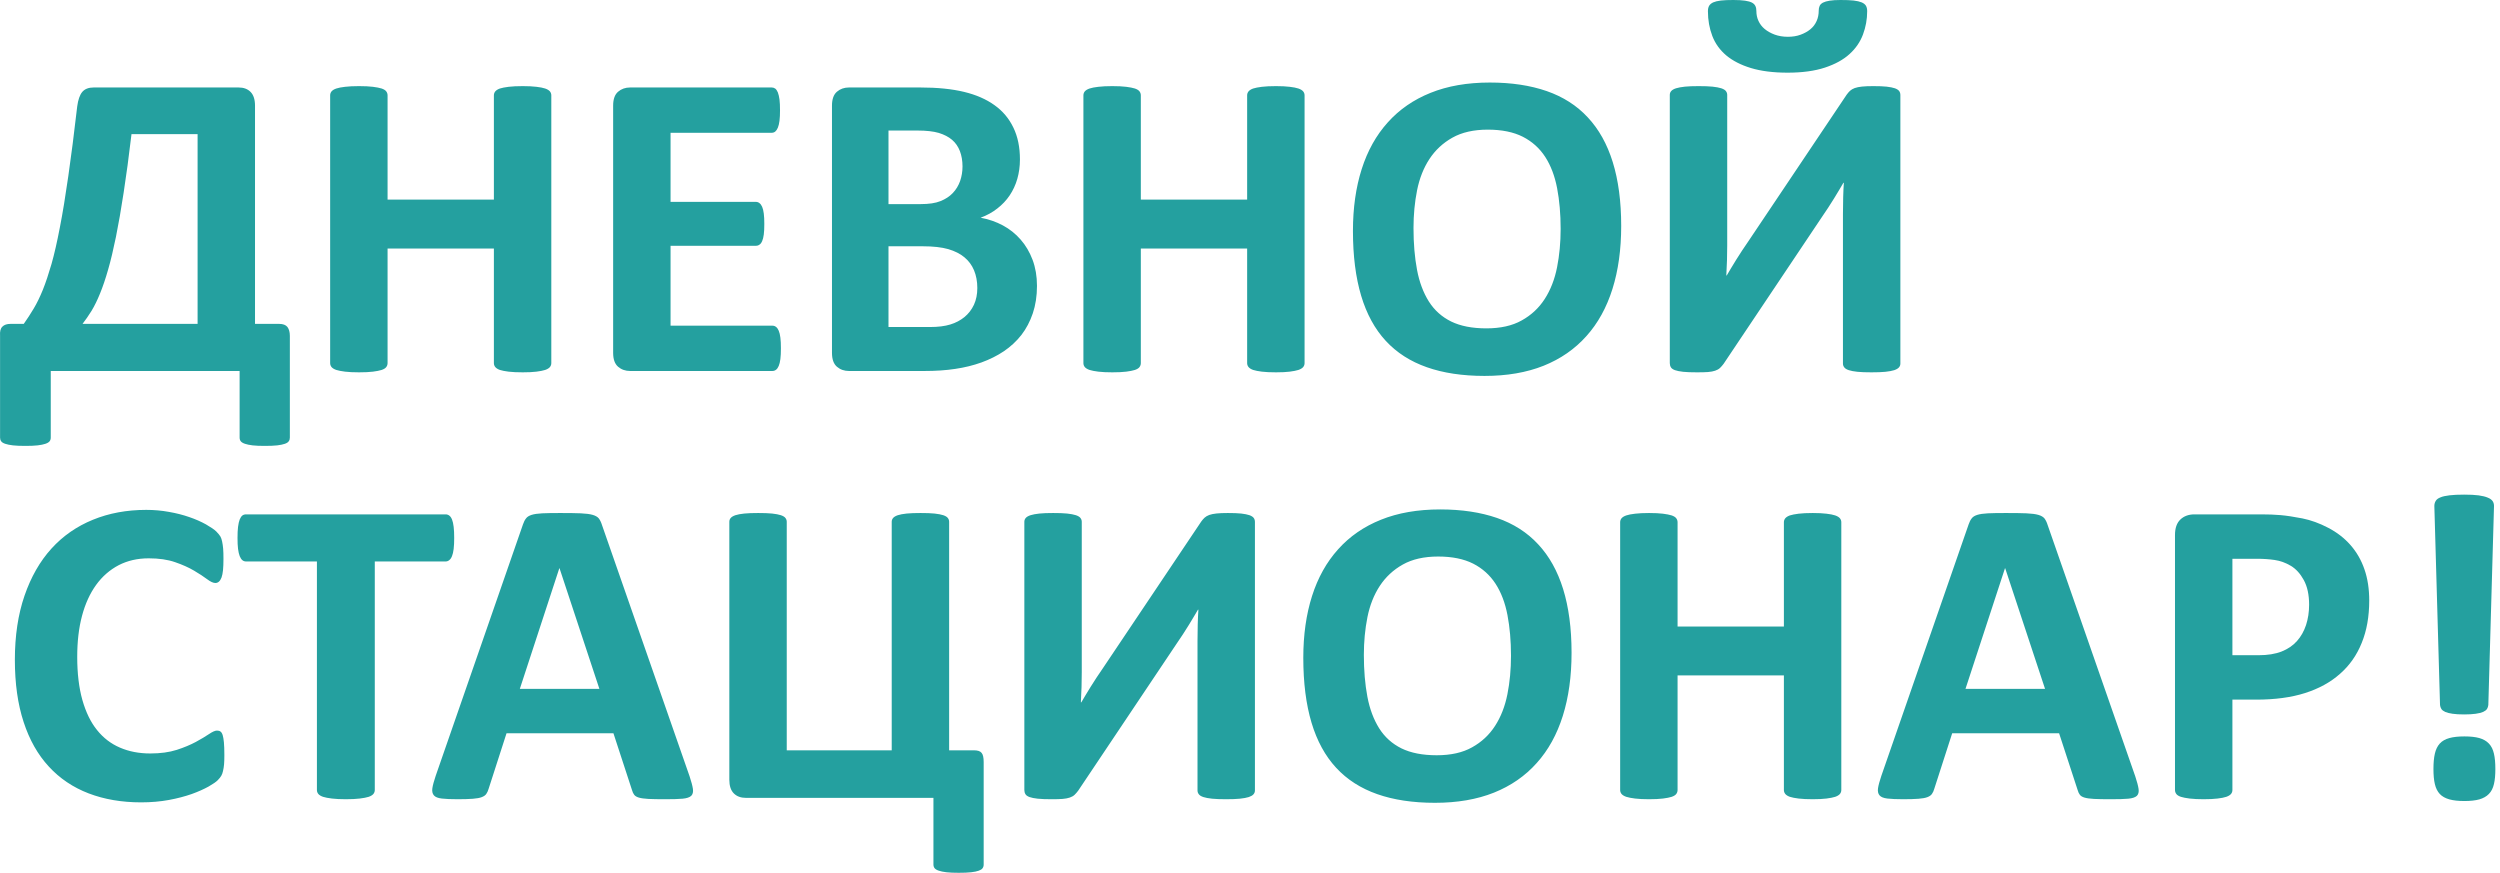
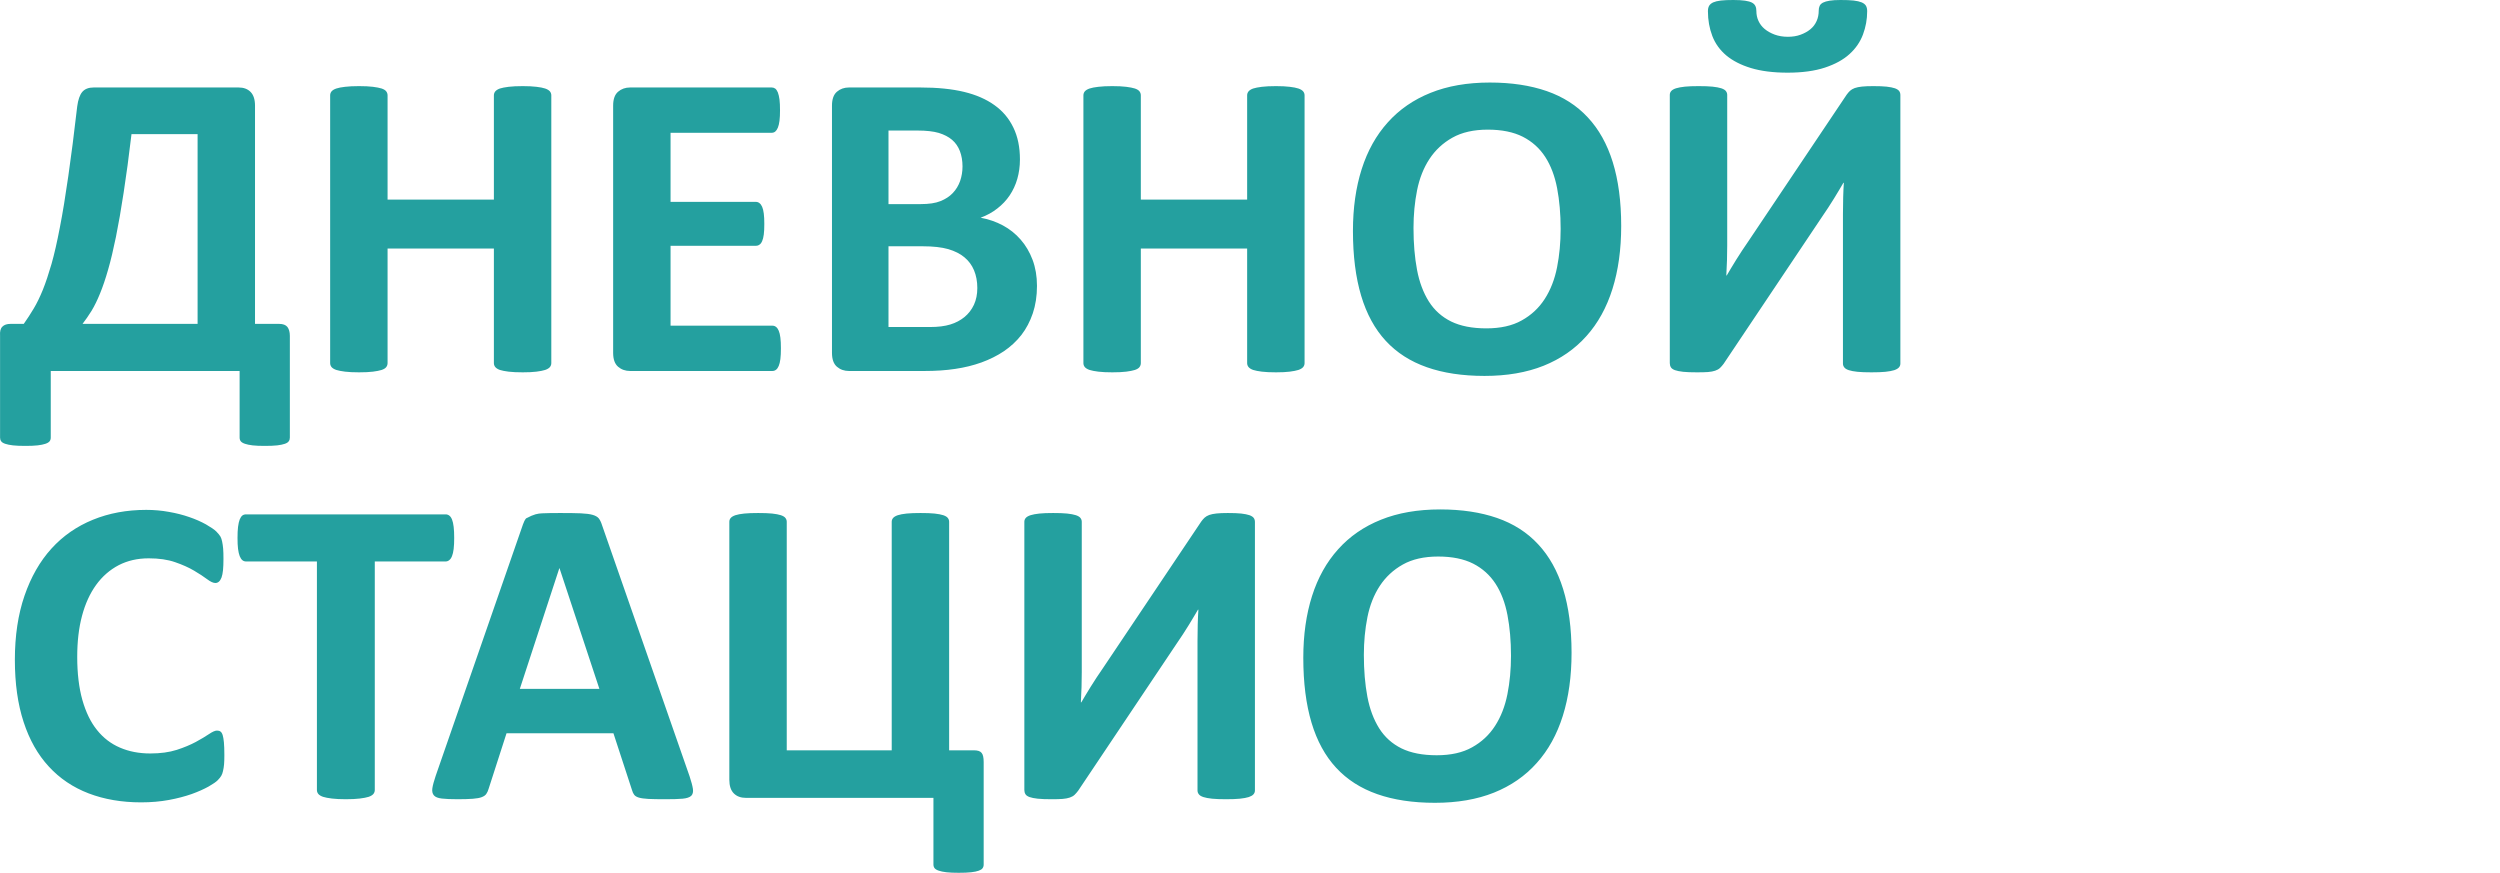
<svg xmlns="http://www.w3.org/2000/svg" width="395" height="138" viewBox="0 0 395 138" fill="none">
-   <path d="M45.797 69.141C45.797 69.365 45.738 69.566 45.62 69.72C45.513 69.885 45.301 70.015 45.005 70.121C44.699 70.228 44.297 70.31 43.8 70.37C43.293 70.428 42.631 70.452 41.828 70.452C41.048 70.452 40.41 70.428 39.914 70.37C39.418 70.31 39.016 70.228 38.709 70.121C38.39 70.015 38.178 69.885 38.048 69.731C37.918 69.566 37.859 69.365 37.859 69.141V58.616H8.019V69.141C8.019 69.365 7.96 69.566 7.83 69.731C7.7 69.885 7.488 70.015 7.169 70.121C6.862 70.228 6.448 70.31 5.94 70.37C5.432 70.428 4.782 70.452 4.003 70.452C3.211 70.452 2.562 70.428 2.054 70.37C1.546 70.31 1.132 70.228 0.825 70.121C0.518 70.015 0.294 69.885 0.187 69.72C0.069 69.566 0.01 69.365 0.01 69.141V53.04C-0.037 52.378 0.081 51.894 0.376 51.611C0.66 51.315 1.097 51.173 1.676 51.173H3.755C4.31 50.394 4.83 49.579 5.326 48.752C5.822 47.925 6.306 46.933 6.767 45.798C7.228 44.653 7.677 43.294 8.138 41.711C8.586 40.14 9.024 38.203 9.46 35.923C9.909 33.643 10.346 30.938 10.795 27.808C11.244 24.689 11.717 21.015 12.201 16.798C12.343 15.758 12.603 15.002 12.992 14.53C13.394 14.057 13.997 13.821 14.8 13.821H37.694C38.497 13.821 39.135 14.057 39.595 14.53C40.056 15.002 40.292 15.723 40.292 16.692V51.173H44.096C44.722 51.173 45.159 51.339 45.419 51.669C45.667 52.012 45.797 52.473 45.797 53.075V69.141ZM31.22 21.192H20.777C20.364 24.689 19.951 27.772 19.537 30.43C19.135 33.088 18.722 35.427 18.32 37.423C17.907 39.431 17.505 41.156 17.08 42.609C16.666 44.062 16.241 45.314 15.804 46.377C15.379 47.429 14.93 48.338 14.469 49.106C13.997 49.862 13.524 50.547 13.04 51.173H31.22V21.192ZM87.107 57.375C87.107 57.6 87.036 57.812 86.882 58.001C86.729 58.179 86.48 58.332 86.138 58.45C85.796 58.557 85.335 58.651 84.756 58.722C84.189 58.793 83.456 58.828 82.594 58.828C81.696 58.828 80.952 58.793 80.361 58.722C79.771 58.651 79.322 58.557 78.979 58.45C78.648 58.332 78.412 58.179 78.259 58.001C78.105 57.812 78.034 57.6 78.034 57.375V39.266H61.236V57.375C61.236 57.6 61.166 57.812 61.024 58.001C60.894 58.179 60.646 58.332 60.303 58.45C59.961 58.557 59.5 58.651 58.921 58.722C58.354 58.793 57.61 58.828 56.724 58.828C55.85 58.828 55.117 58.793 54.527 58.722C53.936 58.651 53.475 58.557 53.133 58.45C52.79 58.332 52.542 58.179 52.388 58.001C52.235 57.812 52.164 57.6 52.164 57.375V15.061C52.164 14.837 52.235 14.624 52.388 14.435C52.542 14.258 52.79 14.104 53.133 13.986C53.475 13.868 53.936 13.785 54.527 13.715C55.117 13.644 55.85 13.608 56.724 13.608C57.61 13.608 58.354 13.644 58.921 13.715C59.5 13.785 59.961 13.88 60.303 13.986C60.646 14.104 60.894 14.258 61.024 14.435C61.166 14.624 61.236 14.837 61.236 15.061V31.541H78.034V15.061C78.034 14.837 78.105 14.624 78.259 14.435C78.412 14.258 78.648 14.104 78.979 13.986C79.322 13.88 79.771 13.785 80.361 13.715C80.952 13.644 81.696 13.608 82.594 13.608C83.456 13.608 84.189 13.644 84.756 13.715C85.335 13.785 85.796 13.868 86.138 13.986C86.48 14.104 86.729 14.258 86.882 14.435C87.036 14.624 87.107 14.837 87.107 15.061V57.375ZM123.384 55.036C123.384 55.709 123.36 56.265 123.301 56.725C123.242 57.174 123.16 57.541 123.041 57.812C122.923 58.096 122.782 58.297 122.604 58.427C122.439 58.557 122.238 58.616 122.037 58.616H99.569C98.813 58.616 98.175 58.391 97.655 57.942C97.136 57.493 96.876 56.761 96.876 55.745V16.692C96.876 15.676 97.136 14.943 97.655 14.495C98.175 14.046 98.813 13.821 99.569 13.821H121.931C122.132 13.821 122.321 13.88 122.486 13.998C122.64 14.116 122.782 14.317 122.9 14.601C123.006 14.896 123.101 15.262 123.16 15.711C123.219 16.172 123.242 16.739 123.242 17.436C123.242 18.085 123.219 18.629 123.16 19.09C123.101 19.538 123.018 19.904 122.9 20.176C122.782 20.46 122.64 20.661 122.486 20.79C122.321 20.92 122.132 20.98 121.931 20.98H105.948V31.895H119.415C119.628 31.895 119.817 31.954 119.982 32.084C120.159 32.214 120.301 32.403 120.419 32.674C120.537 32.934 120.62 33.289 120.679 33.749C120.738 34.198 120.761 34.742 120.761 35.379C120.761 36.053 120.738 36.608 120.679 37.045C120.62 37.482 120.537 37.837 120.419 38.096C120.301 38.368 120.159 38.557 119.982 38.663C119.817 38.782 119.628 38.841 119.415 38.841H105.948V51.457H122.037C122.25 51.457 122.439 51.516 122.604 51.646C122.782 51.776 122.923 51.977 123.041 52.26C123.16 52.532 123.242 52.898 123.301 53.347C123.36 53.808 123.384 54.363 123.384 55.036ZM163.843 45.172C163.843 46.767 163.619 48.208 163.182 49.508C162.744 50.795 162.142 51.941 161.374 52.933C160.595 53.926 159.673 54.776 158.61 55.497C157.535 56.218 156.354 56.797 155.066 57.269C153.779 57.73 152.396 58.072 150.932 58.285C149.467 58.509 147.836 58.616 146.041 58.616H134.146C133.389 58.616 132.752 58.391 132.232 57.942C131.712 57.493 131.452 56.761 131.452 55.745V16.692C131.452 15.676 131.712 14.943 132.232 14.495C132.752 14.046 133.389 13.821 134.146 13.821H145.368C148.108 13.821 150.424 14.057 152.325 14.518C154.227 14.979 155.822 15.676 157.122 16.609C158.433 17.542 159.425 18.723 160.11 20.153C160.807 21.582 161.15 23.26 161.15 25.197C161.15 26.284 161.008 27.299 160.736 28.256C160.465 29.213 160.051 30.087 159.531 30.867C159 31.659 158.35 32.344 157.57 32.946C156.803 33.549 155.928 34.033 154.936 34.399C156.2 34.635 157.381 35.037 158.457 35.616C159.531 36.195 160.465 36.939 161.256 37.849C162.059 38.758 162.685 39.833 163.146 41.05C163.607 42.278 163.843 43.649 163.843 45.172ZM152.077 26.295C152.077 25.398 151.936 24.595 151.664 23.874C151.392 23.165 150.979 22.563 150.424 22.09C149.868 21.617 149.171 21.263 148.333 21.003C147.494 20.755 146.372 20.625 144.966 20.625H140.382V32.249H145.45C146.762 32.249 147.813 32.096 148.593 31.777C149.372 31.47 150.022 31.044 150.542 30.501C151.062 29.957 151.439 29.32 151.7 28.599C151.947 27.866 152.077 27.111 152.077 26.295ZM154.416 45.503C154.416 44.464 154.239 43.53 153.897 42.704C153.554 41.889 153.046 41.203 152.373 40.648C151.711 40.093 150.861 39.668 149.821 39.36C148.782 39.065 147.435 38.912 145.769 38.912H140.382V51.669H146.951C148.214 51.669 149.278 51.539 150.152 51.268C151.014 51.008 151.758 50.606 152.396 50.087C153.022 49.567 153.519 48.929 153.885 48.149C154.239 47.381 154.416 46.495 154.416 45.503ZM206.122 57.375C206.122 57.6 206.051 57.812 205.897 58.001C205.744 58.179 205.495 58.332 205.153 58.45C204.811 58.557 204.35 58.651 203.771 58.722C203.204 58.793 202.471 58.828 201.609 58.828C200.711 58.828 199.967 58.793 199.376 58.722C198.786 58.651 198.337 58.557 197.994 58.45C197.663 58.332 197.427 58.179 197.274 58.001C197.12 57.812 197.049 57.6 197.049 57.375V39.266H180.251V57.375C180.251 57.6 180.181 57.812 180.039 58.001C179.909 58.179 179.661 58.332 179.318 58.45C178.976 58.557 178.515 58.651 177.936 58.722C177.369 58.793 176.625 58.828 175.739 58.828C174.865 58.828 174.132 58.793 173.542 58.722C172.951 58.651 172.49 58.557 172.148 58.45C171.805 58.332 171.557 58.179 171.403 58.001C171.25 57.812 171.179 57.6 171.179 57.375V15.061C171.179 14.837 171.25 14.624 171.403 14.435C171.557 14.258 171.805 14.104 172.148 13.986C172.49 13.868 172.951 13.785 173.542 13.715C174.132 13.644 174.865 13.608 175.739 13.608C176.625 13.608 177.369 13.644 177.936 13.715C178.515 13.785 178.976 13.88 179.318 13.986C179.661 14.104 179.909 14.258 180.039 14.435C180.181 14.624 180.251 14.837 180.251 15.061V31.541H197.049V15.061C197.049 14.837 197.12 14.624 197.274 14.435C197.427 14.258 197.663 14.104 197.994 13.986C198.337 13.88 198.786 13.785 199.376 13.715C199.967 13.644 200.711 13.608 201.609 13.608C202.471 13.608 203.204 13.644 203.771 13.715C204.35 13.785 204.811 13.868 205.153 13.986C205.495 14.104 205.744 14.258 205.897 14.435C206.051 14.624 206.122 14.837 206.122 15.061V57.375ZM256.149 35.698C256.149 39.408 255.689 42.727 254.767 45.657C253.846 48.587 252.475 51.079 250.645 53.111C248.825 55.154 246.569 56.714 243.888 57.789C241.194 58.864 238.087 59.395 234.555 59.395C231.07 59.395 228.035 58.935 225.448 58.025C222.849 57.115 220.687 55.733 218.951 53.855C217.226 51.989 215.926 49.614 215.064 46.732C214.202 43.849 213.765 40.436 213.765 36.49C213.765 32.875 214.225 29.615 215.147 26.721C216.068 23.826 217.438 21.369 219.27 19.338C221.089 17.306 223.345 15.747 226.026 14.671C228.72 13.585 231.838 13.041 235.394 13.041C238.784 13.041 241.773 13.49 244.372 14.388C246.959 15.286 249.132 16.668 250.869 18.546C252.617 20.413 253.929 22.763 254.814 25.61C255.7 28.469 256.149 31.824 256.149 35.698ZM246.581 36.159C246.581 33.808 246.392 31.67 246.026 29.745C245.659 27.819 245.033 26.166 244.148 24.795C243.261 23.425 242.08 22.362 240.603 21.606C239.127 20.861 237.284 20.483 235.075 20.483C232.842 20.483 230.976 20.909 229.487 21.747C227.987 22.586 226.77 23.72 225.849 25.126C224.928 26.532 224.278 28.174 223.9 30.052C223.522 31.942 223.333 33.927 223.333 36.029C223.333 38.474 223.522 40.672 223.888 42.621C224.254 44.57 224.881 46.236 225.754 47.63C226.629 49.012 227.798 50.063 229.275 50.795C230.751 51.516 232.606 51.882 234.839 51.882C237.071 51.882 238.938 51.469 240.426 50.63C241.927 49.803 243.143 48.669 244.065 47.24C244.986 45.81 245.636 44.145 246.014 42.243C246.392 40.341 246.581 38.309 246.581 36.159ZM300.259 57.446C300.259 57.671 300.188 57.871 300.034 58.049C299.881 58.226 299.632 58.368 299.29 58.486C298.948 58.592 298.475 58.687 297.884 58.746C297.294 58.804 296.561 58.828 295.687 58.828C294.813 58.828 294.081 58.804 293.49 58.746C292.899 58.687 292.439 58.592 292.108 58.486C291.765 58.368 291.529 58.226 291.399 58.049C291.257 57.871 291.186 57.671 291.186 57.446V33.832C291.186 32.934 291.198 32.048 291.222 31.186C291.245 30.312 291.281 29.544 291.328 28.882H291.257C291.068 29.201 290.856 29.579 290.596 30.005C290.336 30.43 290.064 30.879 289.781 31.351C289.485 31.824 289.178 32.308 288.859 32.804C288.529 33.301 288.21 33.785 287.891 34.245L272.333 57.482C272.144 57.73 271.955 57.954 271.766 58.131C271.565 58.32 271.317 58.462 270.998 58.568C270.691 58.675 270.313 58.746 269.864 58.781C269.415 58.816 268.824 58.828 268.116 58.828C267.218 58.828 266.486 58.804 265.942 58.746C265.387 58.687 264.95 58.592 264.643 58.486C264.324 58.368 264.111 58.214 264.005 58.037C263.887 57.848 263.828 57.623 263.828 57.375V14.99C263.828 14.766 263.899 14.565 264.052 14.388C264.206 14.211 264.454 14.069 264.808 13.951C265.162 13.845 265.635 13.75 266.214 13.691C266.781 13.632 267.513 13.608 268.388 13.608C269.273 13.608 270.018 13.632 270.585 13.691C271.164 13.75 271.624 13.845 271.967 13.951C272.31 14.069 272.557 14.211 272.688 14.388C272.829 14.565 272.9 14.766 272.9 14.99V38.746C272.9 39.479 272.888 40.27 272.865 41.097C272.841 41.936 272.805 42.739 272.758 43.519H272.829C273.231 42.833 273.727 41.995 274.329 41.026C274.932 40.057 275.558 39.112 276.196 38.191L291.777 14.955C291.942 14.731 292.108 14.53 292.297 14.353C292.486 14.175 292.734 14.034 293.041 13.915C293.348 13.809 293.738 13.726 294.199 13.679C294.659 13.632 295.25 13.608 295.971 13.608C296.845 13.608 297.554 13.632 298.097 13.691C298.64 13.75 299.066 13.845 299.396 13.951C299.715 14.069 299.94 14.211 300.07 14.388C300.2 14.565 300.259 14.778 300.259 15.026V57.446ZM295.014 1.772C295.014 3.047 294.789 4.276 294.352 5.446C293.915 6.615 293.207 7.655 292.226 8.541C291.245 9.438 289.946 10.147 288.34 10.679C286.733 11.21 284.772 11.482 282.433 11.482C280.165 11.482 278.24 11.234 276.645 10.75C275.05 10.265 273.751 9.592 272.746 8.753C271.742 7.903 271.01 6.887 270.549 5.694C270.089 4.489 269.852 3.19 269.852 1.772C269.852 1.429 269.911 1.146 270.041 0.921C270.171 0.697 270.384 0.52 270.679 0.378C270.986 0.248 271.388 0.142 271.908 0.082C272.427 0.023 273.089 0 273.869 0C274.613 0 275.215 0.035 275.711 0.106C276.196 0.177 276.562 0.283 276.81 0.413C277.07 0.555 277.247 0.732 277.354 0.957C277.46 1.181 277.507 1.441 277.507 1.736C277.507 2.292 277.613 2.823 277.838 3.307C278.062 3.792 278.381 4.217 278.807 4.571C279.243 4.938 279.775 5.233 280.401 5.469C281.027 5.694 281.724 5.812 282.48 5.812C283.224 5.812 283.898 5.706 284.5 5.481C285.103 5.257 285.623 4.973 286.059 4.607C286.485 4.252 286.804 3.827 287.028 3.319C287.253 2.823 287.359 2.268 287.359 1.666C287.359 1.394 287.406 1.146 287.501 0.945C287.583 0.732 287.772 0.555 288.032 0.413C288.292 0.283 288.647 0.177 289.096 0.106C289.545 0.035 290.123 0 290.808 0C291.635 0 292.321 0.023 292.864 0.082C293.396 0.142 293.832 0.248 294.151 0.378C294.47 0.52 294.695 0.697 294.825 0.921C294.955 1.146 295.014 1.429 295.014 1.772ZM35.449 119.295C35.449 119.874 35.437 120.37 35.402 120.772C35.366 121.174 35.307 121.528 35.236 121.812C35.177 122.107 35.083 122.355 34.965 122.568C34.846 122.769 34.669 123.005 34.409 123.265C34.161 123.524 33.665 123.867 32.944 124.28C32.212 124.682 31.326 125.084 30.275 125.462C29.224 125.828 28.03 126.147 26.684 126.395C25.337 126.643 23.872 126.773 22.301 126.773C19.241 126.773 16.477 126.3 14.008 125.356C11.54 124.41 9.437 122.993 7.712 121.115C5.976 119.237 4.652 116.897 3.731 114.074C2.81 111.262 2.349 107.991 2.349 104.258C2.349 100.454 2.857 97.075 3.873 94.122C4.889 91.169 6.306 88.688 8.125 86.68C9.945 84.672 12.13 83.16 14.682 82.12C17.222 81.081 20.033 80.561 23.105 80.561C24.345 80.561 25.538 80.667 26.695 80.88C27.853 81.081 28.916 81.352 29.897 81.695C30.877 82.026 31.751 82.416 32.543 82.853C33.322 83.302 33.878 83.68 34.185 83.987C34.492 84.306 34.705 84.565 34.823 84.766C34.941 84.979 35.035 85.239 35.095 85.558C35.165 85.889 35.224 86.267 35.26 86.704C35.295 87.141 35.307 87.672 35.307 88.322C35.307 89.007 35.284 89.598 35.236 90.082C35.189 90.567 35.106 90.956 35 91.252C34.882 91.547 34.74 91.772 34.587 91.901C34.421 92.043 34.232 92.114 34.032 92.114C33.689 92.114 33.252 91.913 32.72 91.511C32.189 91.11 31.503 90.661 30.665 90.165C29.826 89.668 28.822 89.22 27.652 88.818C26.495 88.416 25.113 88.216 23.494 88.216C21.722 88.216 20.14 88.582 18.746 89.302C17.352 90.035 16.17 91.062 15.19 92.409C14.209 93.768 13.465 95.398 12.957 97.311C12.449 99.213 12.201 101.375 12.201 103.773C12.201 106.396 12.473 108.676 13.016 110.601C13.56 112.515 14.327 114.11 15.332 115.35C16.324 116.59 17.541 117.524 18.958 118.126C20.376 118.74 21.97 119.048 23.742 119.048C25.349 119.048 26.743 118.858 27.924 118.48C29.093 118.102 30.098 117.677 30.936 117.228C31.787 116.767 32.472 116.354 33.016 115.988C33.559 115.622 33.972 115.432 34.279 115.432C34.504 115.432 34.693 115.48 34.823 115.575C34.965 115.669 35.083 115.846 35.177 116.13C35.26 116.401 35.331 116.791 35.378 117.287C35.425 117.795 35.449 118.457 35.449 119.295ZM71.762 85.003C71.762 85.676 71.738 86.243 71.679 86.727C71.62 87.2 71.537 87.578 71.419 87.861C71.301 88.157 71.159 88.369 70.982 88.499C70.817 88.641 70.616 88.712 70.415 88.712H59.216V124.824C59.216 125.048 59.146 125.261 58.992 125.45C58.838 125.627 58.59 125.781 58.248 125.899C57.905 126.005 57.433 126.1 56.842 126.17C56.251 126.242 55.519 126.277 54.645 126.277C53.771 126.277 53.038 126.242 52.448 126.17C51.857 126.1 51.384 126.005 51.042 125.899C50.7 125.781 50.451 125.627 50.298 125.45C50.144 125.261 50.073 125.048 50.073 124.824V88.712H38.875C38.65 88.712 38.449 88.641 38.284 88.499C38.13 88.369 37.989 88.157 37.871 87.861C37.764 87.578 37.67 87.2 37.611 86.727C37.552 86.243 37.528 85.676 37.528 85.003C37.528 84.317 37.552 83.727 37.611 83.243C37.67 82.758 37.764 82.368 37.871 82.085C37.989 81.789 38.13 81.589 38.284 81.459C38.449 81.329 38.65 81.27 38.875 81.27H70.415C70.616 81.27 70.805 81.329 70.982 81.459C71.159 81.589 71.301 81.789 71.419 82.085C71.537 82.368 71.62 82.758 71.679 83.243C71.738 83.727 71.762 84.317 71.762 85.003ZM108.961 122.674C109.232 123.501 109.41 124.162 109.481 124.647C109.551 125.131 109.457 125.497 109.209 125.745C108.949 125.981 108.5 126.135 107.85 126.194C107.213 126.253 106.315 126.277 105.192 126.277C104.011 126.277 103.09 126.265 102.44 126.23C101.778 126.194 101.283 126.123 100.928 126.017C100.586 125.911 100.349 125.769 100.207 125.58C100.066 125.403 99.948 125.155 99.865 124.859L96.924 115.858H80.031L77.208 124.611C77.113 124.942 76.995 125.214 76.841 125.426C76.7 125.651 76.452 125.816 76.121 125.946C75.79 126.076 75.318 126.159 74.703 126.206C74.089 126.253 73.286 126.277 72.293 126.277C71.23 126.277 70.403 126.242 69.801 126.17C69.198 126.1 68.785 125.934 68.561 125.675C68.324 125.403 68.242 125.025 68.313 124.54C68.383 124.056 68.561 123.418 68.832 122.603L82.63 82.853C82.76 82.463 82.925 82.144 83.114 81.908C83.291 81.659 83.587 81.483 83.988 81.352C84.402 81.222 84.957 81.14 85.678 81.104C86.386 81.069 87.331 81.057 88.513 81.057C89.871 81.057 90.958 81.069 91.761 81.104C92.576 81.14 93.202 81.222 93.651 81.352C94.1 81.483 94.419 81.671 94.62 81.919C94.809 82.179 94.986 82.522 95.116 82.959L108.961 122.674ZM88.406 89.787H88.371L82.133 108.841H94.703L88.406 89.787ZM155.421 136.589C155.421 136.826 155.362 137.015 155.244 137.18C155.137 137.334 154.937 137.464 154.641 137.57C154.358 137.676 153.956 137.759 153.436 137.818C152.917 137.877 152.267 137.901 151.487 137.901C150.707 137.901 150.058 137.877 149.55 137.818C149.042 137.759 148.64 137.676 148.333 137.57C148.014 137.464 147.802 137.334 147.672 137.18C147.542 137.015 147.483 136.814 147.483 136.589V126.064H117.867C117.053 126.064 116.415 125.828 115.942 125.356C115.47 124.883 115.234 124.162 115.234 123.194V82.439C115.234 82.215 115.304 82.014 115.458 81.837C115.611 81.659 115.859 81.518 116.202 81.4C116.545 81.293 117.005 81.199 117.596 81.14C118.186 81.081 118.919 81.057 119.793 81.057C120.679 81.057 121.423 81.081 121.99 81.14C122.569 81.199 123.03 81.293 123.372 81.4C123.715 81.518 123.963 81.659 124.093 81.837C124.235 82.014 124.306 82.215 124.306 82.439V118.551H140.891V82.439C140.891 82.215 140.962 82.014 141.115 81.837C141.269 81.659 141.517 81.518 141.86 81.4C142.202 81.293 142.663 81.199 143.253 81.14C143.844 81.081 144.577 81.057 145.451 81.057C146.337 81.057 147.081 81.081 147.648 81.14C148.227 81.199 148.688 81.293 149.03 81.4C149.373 81.518 149.621 81.659 149.751 81.837C149.893 82.014 149.963 82.215 149.963 82.439V118.551H153.897C154.476 118.551 154.877 118.681 155.09 118.953C155.315 119.213 155.421 119.697 155.421 120.418V136.589ZM198.278 124.895C198.278 125.119 198.207 125.32 198.054 125.497C197.9 125.675 197.652 125.816 197.309 125.934C196.967 126.04 196.494 126.135 195.904 126.194C195.313 126.253 194.581 126.277 193.706 126.277C192.832 126.277 192.1 126.253 191.509 126.194C190.919 126.135 190.458 126.04 190.127 125.934C189.785 125.816 189.548 125.675 189.418 125.497C189.277 125.32 189.206 125.119 189.206 124.895V101.281C189.206 100.383 189.217 99.497 189.241 98.635C189.265 97.76 189.3 96.993 189.347 96.331H189.277C189.088 96.65 188.875 97.028 188.615 97.453C188.355 97.879 188.084 98.327 187.8 98.8C187.504 99.273 187.198 99.757 186.879 100.253C186.548 100.749 186.229 101.234 185.91 101.694L170.352 124.93C170.163 125.178 169.974 125.403 169.785 125.58C169.585 125.769 169.336 125.911 169.017 126.017C168.71 126.123 168.332 126.194 167.883 126.23C167.434 126.265 166.844 126.277 166.135 126.277C165.237 126.277 164.505 126.253 163.961 126.194C163.406 126.135 162.969 126.04 162.662 125.934C162.343 125.816 162.131 125.662 162.024 125.486C161.906 125.296 161.847 125.072 161.847 124.824V82.439C161.847 82.215 161.918 82.014 162.071 81.837C162.225 81.659 162.473 81.518 162.828 81.4C163.182 81.293 163.655 81.199 164.233 81.14C164.8 81.081 165.533 81.057 166.407 81.057C167.293 81.057 168.037 81.081 168.604 81.14C169.183 81.199 169.644 81.293 169.986 81.4C170.329 81.518 170.577 81.659 170.707 81.837C170.849 82.014 170.919 82.215 170.919 82.439V106.195C170.919 106.927 170.907 107.719 170.884 108.546C170.86 109.384 170.825 110.188 170.777 110.967H170.849C171.25 110.282 171.746 109.443 172.349 108.475C172.951 107.506 173.577 106.561 174.215 105.64L189.796 82.404C189.962 82.179 190.127 81.978 190.316 81.802C190.505 81.624 190.753 81.483 191.06 81.364C191.368 81.258 191.757 81.175 192.218 81.128C192.679 81.081 193.269 81.057 193.99 81.057C194.864 81.057 195.573 81.081 196.116 81.14C196.66 81.199 197.085 81.293 197.416 81.4C197.735 81.518 197.959 81.659 198.089 81.837C198.219 82.014 198.278 82.227 198.278 82.475V124.895ZM248.306 103.147C248.306 106.856 247.845 110.176 246.924 113.105C246.002 116.035 244.632 118.527 242.801 120.559C240.982 122.603 238.725 124.162 236.044 125.237C233.351 126.312 230.244 126.844 226.711 126.844C223.227 126.844 220.191 126.383 217.604 125.474C215.005 124.564 212.843 123.182 211.107 121.304C209.382 119.437 208.083 117.063 207.22 114.18C206.358 111.298 205.921 107.884 205.921 103.939C205.921 100.324 206.382 97.064 207.303 94.169C208.224 91.275 209.595 88.818 211.426 86.786C213.245 84.754 215.501 83.195 218.183 82.12C220.876 81.033 223.995 80.49 227.55 80.49C230.941 80.49 233.929 80.939 236.528 81.837C239.115 82.735 241.289 84.116 243.025 85.995C244.773 87.861 246.085 90.212 246.971 93.059C247.857 95.918 248.306 99.273 248.306 103.147ZM238.737 103.608C238.737 101.257 238.548 99.119 238.182 97.194C237.816 95.268 237.19 93.614 236.304 92.244C235.418 90.874 234.236 89.81 232.76 89.054C231.283 88.31 229.44 87.932 227.231 87.932C224.999 87.932 223.132 88.357 221.644 89.196C220.144 90.035 218.927 91.169 218.006 92.575C217.084 93.98 216.435 95.622 216.056 97.501C215.678 99.391 215.489 101.375 215.489 103.478C215.489 105.923 215.678 108.121 216.044 110.07C216.411 112.019 217.037 113.684 217.911 115.078C218.785 116.46 219.955 117.512 221.431 118.244C222.908 118.965 224.762 119.331 226.995 119.331C229.228 119.331 231.094 118.918 232.583 118.079C234.083 117.252 235.3 116.118 236.221 114.688C237.143 113.259 237.792 111.594 238.17 109.692C238.548 107.79 238.737 105.758 238.737 103.608Z" fill="#24A09F" />
-   <path d="M290.927 124.824C290.927 125.049 290.856 125.261 290.702 125.45C290.549 125.628 290.301 125.781 289.958 125.899C289.616 126.005 289.155 126.1 288.576 126.171C288.009 126.242 287.277 126.277 286.414 126.277C285.516 126.277 284.772 126.242 284.182 126.171C283.591 126.1 283.142 126.005 282.799 125.899C282.469 125.781 282.232 125.628 282.079 125.45C281.926 125.261 281.855 125.049 281.855 124.824V106.715H265.056V124.824C265.056 125.049 264.986 125.261 264.844 125.45C264.714 125.628 264.466 125.781 264.123 125.899C263.781 126.005 263.32 126.1 262.741 126.171C262.174 126.242 261.43 126.277 260.544 126.277C259.67 126.277 258.937 126.242 258.347 126.171C257.756 126.1 257.295 126.005 256.953 125.899C256.61 125.781 256.362 125.628 256.208 125.45C256.055 125.261 255.984 125.049 255.984 124.824V82.51C255.984 82.286 256.055 82.073 256.208 81.884C256.362 81.707 256.61 81.553 256.953 81.435C257.295 81.317 257.756 81.234 258.347 81.164C258.937 81.093 259.67 81.057 260.544 81.057C261.43 81.057 262.174 81.093 262.741 81.164C263.32 81.234 263.781 81.329 264.123 81.435C264.466 81.553 264.714 81.707 264.844 81.884C264.986 82.073 265.056 82.286 265.056 82.51V98.989H281.855V82.51C281.855 82.286 281.926 82.073 282.079 81.884C282.232 81.707 282.469 81.553 282.799 81.435C283.142 81.329 283.591 81.234 284.182 81.164C284.772 81.093 285.516 81.057 286.414 81.057C287.277 81.057 288.009 81.093 288.576 81.164C289.155 81.234 289.616 81.317 289.958 81.435C290.301 81.553 290.549 81.707 290.702 81.884C290.856 82.073 290.927 82.286 290.927 82.51V124.824ZM337.375 122.674C337.647 123.501 337.824 124.163 337.895 124.647C337.966 125.131 337.871 125.498 337.623 125.745C337.363 125.982 336.914 126.135 336.265 126.194C335.627 126.253 334.729 126.277 333.607 126.277C332.426 126.277 331.504 126.265 330.855 126.23C330.193 126.194 329.697 126.123 329.342 126.017C329 125.911 328.763 125.769 328.622 125.58C328.48 125.403 328.362 125.155 328.279 124.86L325.338 115.858H308.445L305.622 124.612C305.528 124.942 305.409 125.214 305.256 125.426C305.114 125.651 304.866 125.817 304.535 125.946C304.204 126.076 303.732 126.159 303.118 126.206C302.504 126.253 301.7 126.277 300.708 126.277C299.645 126.277 298.818 126.242 298.215 126.171C297.613 126.1 297.199 125.934 296.975 125.675C296.739 125.403 296.656 125.025 296.727 124.541C296.798 124.056 296.975 123.418 297.247 122.603L311.044 82.853C311.174 82.463 311.339 82.144 311.528 81.908C311.706 81.659 312.001 81.483 312.403 81.353C312.816 81.223 313.371 81.14 314.092 81.104C314.801 81.069 315.746 81.057 316.927 81.057C318.285 81.057 319.372 81.069 320.175 81.104C320.991 81.14 321.617 81.223 322.066 81.353C322.515 81.483 322.833 81.672 323.034 81.92C323.223 82.18 323.401 82.522 323.53 82.959L337.375 122.674ZM316.821 89.787H316.785L310.548 108.841H323.117L316.821 89.787ZM374.338 94.878C374.338 97.406 373.948 99.627 373.157 101.564C372.377 103.514 371.231 105.144 369.719 106.467C368.219 107.802 366.376 108.806 364.19 109.503C362.005 110.2 359.43 110.542 356.465 110.542H352.72V124.824C352.72 125.06 352.649 125.261 352.496 125.45C352.342 125.628 352.094 125.781 351.752 125.899C351.409 126.017 350.948 126.1 350.369 126.171C349.802 126.242 349.058 126.277 348.172 126.277C347.298 126.277 346.566 126.242 345.975 126.171C345.384 126.1 344.923 126.005 344.581 125.899C344.238 125.781 343.99 125.628 343.86 125.45C343.719 125.261 343.648 125.049 343.648 124.824V84.53C343.648 83.444 343.931 82.628 344.498 82.085C345.065 81.542 345.809 81.27 346.731 81.27H357.292C358.355 81.27 359.371 81.305 360.328 81.388C361.284 81.471 362.43 81.648 363.777 81.908C365.112 82.18 366.47 82.664 367.841 83.385C369.211 84.093 370.392 85.003 371.361 86.101C372.33 87.2 373.074 88.476 373.582 89.952C374.09 91.417 374.338 93.059 374.338 94.878ZM364.84 95.54C364.84 93.969 364.557 92.669 364.001 91.653C363.446 90.637 362.761 89.882 361.946 89.397C361.131 88.913 360.28 88.606 359.394 88.476C358.496 88.346 357.575 88.287 356.618 88.287H352.72V103.525H356.831C358.296 103.525 359.512 103.325 360.505 102.935C361.485 102.545 362.3 101.99 362.926 101.281C363.552 100.584 364.025 99.734 364.356 98.753C364.675 97.772 364.84 96.698 364.84 95.54ZM393.156 111.393C393.132 111.617 393.061 111.83 392.943 112.019C392.825 112.196 392.624 112.35 392.34 112.48C392.045 112.61 391.655 112.704 391.159 112.775C390.663 112.846 390.06 112.881 389.34 112.881C388.596 112.881 387.993 112.846 387.509 112.775C387.013 112.704 386.635 112.61 386.34 112.48C386.056 112.35 385.855 112.196 385.737 112.019C385.619 111.83 385.548 111.617 385.524 111.393L384.627 79.947C384.627 79.651 384.697 79.391 384.839 79.155C384.969 78.919 385.217 78.73 385.584 78.588C385.938 78.435 386.422 78.329 387.036 78.258C387.651 78.186 388.419 78.151 389.34 78.151C390.262 78.151 391.029 78.186 391.632 78.269C392.222 78.352 392.707 78.47 393.061 78.624C393.427 78.766 393.675 78.954 393.829 79.167C393.982 79.391 394.053 79.651 394.053 79.947L393.156 111.393ZM394.266 121.505C394.266 122.45 394.195 123.253 394.041 123.891C393.888 124.541 393.628 125.06 393.238 125.45C392.86 125.84 392.352 126.123 391.738 126.301C391.112 126.478 390.32 126.561 389.375 126.561C388.43 126.561 387.639 126.478 387.001 126.301C386.363 126.123 385.855 125.84 385.489 125.45C385.123 125.06 384.863 124.541 384.709 123.891C384.556 123.253 384.485 122.45 384.485 121.505C384.485 120.536 384.556 119.733 384.709 119.071C384.863 118.41 385.123 117.878 385.489 117.477C385.855 117.075 386.363 116.791 387.001 116.614C387.639 116.437 388.43 116.354 389.375 116.354C390.32 116.354 391.112 116.437 391.738 116.614C392.352 116.791 392.86 117.075 393.238 117.477C393.628 117.878 393.888 118.41 394.041 119.071C394.195 119.733 394.266 120.536 394.266 121.505Z" fill="#24A09F" />
+   <path d="M45.797 69.141C45.797 69.365 45.738 69.566 45.62 69.72C45.513 69.885 45.301 70.015 45.005 70.121C44.699 70.228 44.297 70.31 43.8 70.37C43.293 70.428 42.631 70.452 41.828 70.452C41.048 70.452 40.41 70.428 39.914 70.37C39.418 70.31 39.016 70.228 38.709 70.121C38.39 70.015 38.178 69.885 38.048 69.731C37.918 69.566 37.859 69.365 37.859 69.141V58.616H8.019V69.141C8.019 69.365 7.96 69.566 7.83 69.731C7.7 69.885 7.488 70.015 7.169 70.121C6.862 70.228 6.448 70.31 5.94 70.37C5.432 70.428 4.782 70.452 4.003 70.452C3.211 70.452 2.562 70.428 2.054 70.37C1.546 70.31 1.132 70.228 0.825 70.121C0.518 70.015 0.294 69.885 0.187 69.72C0.069 69.566 0.01 69.365 0.01 69.141V53.04C-0.037 52.378 0.081 51.894 0.376 51.611C0.66 51.315 1.097 51.173 1.676 51.173H3.755C4.31 50.394 4.83 49.579 5.326 48.752C5.822 47.925 6.306 46.933 6.767 45.798C7.228 44.653 7.677 43.294 8.138 41.711C8.586 40.14 9.024 38.203 9.46 35.923C9.909 33.643 10.346 30.938 10.795 27.808C11.244 24.689 11.717 21.015 12.201 16.798C12.343 15.758 12.603 15.002 12.992 14.53C13.394 14.057 13.997 13.821 14.8 13.821H37.694C38.497 13.821 39.135 14.057 39.595 14.53C40.056 15.002 40.292 15.723 40.292 16.692V51.173H44.096C44.722 51.173 45.159 51.339 45.419 51.669C45.667 52.012 45.797 52.473 45.797 53.075V69.141ZM31.22 21.192H20.777C20.364 24.689 19.951 27.772 19.537 30.43C19.135 33.088 18.722 35.427 18.32 37.423C17.907 39.431 17.505 41.156 17.08 42.609C16.666 44.062 16.241 45.314 15.804 46.377C15.379 47.429 14.93 48.338 14.469 49.106C13.997 49.862 13.524 50.547 13.04 51.173H31.22V21.192ZM87.107 57.375C87.107 57.6 87.036 57.812 86.882 58.001C86.729 58.179 86.48 58.332 86.138 58.45C85.796 58.557 85.335 58.651 84.756 58.722C84.189 58.793 83.456 58.828 82.594 58.828C81.696 58.828 80.952 58.793 80.361 58.722C79.771 58.651 79.322 58.557 78.979 58.45C78.648 58.332 78.412 58.179 78.259 58.001C78.105 57.812 78.034 57.6 78.034 57.375V39.266H61.236V57.375C61.236 57.6 61.166 57.812 61.024 58.001C60.894 58.179 60.646 58.332 60.303 58.45C59.961 58.557 59.5 58.651 58.921 58.722C58.354 58.793 57.61 58.828 56.724 58.828C55.85 58.828 55.117 58.793 54.527 58.722C53.936 58.651 53.475 58.557 53.133 58.45C52.79 58.332 52.542 58.179 52.388 58.001C52.235 57.812 52.164 57.6 52.164 57.375V15.061C52.164 14.837 52.235 14.624 52.388 14.435C52.542 14.258 52.79 14.104 53.133 13.986C53.475 13.868 53.936 13.785 54.527 13.715C55.117 13.644 55.85 13.608 56.724 13.608C57.61 13.608 58.354 13.644 58.921 13.715C59.5 13.785 59.961 13.88 60.303 13.986C60.646 14.104 60.894 14.258 61.024 14.435C61.166 14.624 61.236 14.837 61.236 15.061V31.541H78.034V15.061C78.034 14.837 78.105 14.624 78.259 14.435C78.412 14.258 78.648 14.104 78.979 13.986C79.322 13.88 79.771 13.785 80.361 13.715C80.952 13.644 81.696 13.608 82.594 13.608C83.456 13.608 84.189 13.644 84.756 13.715C85.335 13.785 85.796 13.868 86.138 13.986C86.48 14.104 86.729 14.258 86.882 14.435C87.036 14.624 87.107 14.837 87.107 15.061V57.375ZM123.384 55.036C123.384 55.709 123.36 56.265 123.301 56.725C123.242 57.174 123.16 57.541 123.041 57.812C122.923 58.096 122.782 58.297 122.604 58.427C122.439 58.557 122.238 58.616 122.037 58.616H99.569C98.813 58.616 98.175 58.391 97.655 57.942C97.136 57.493 96.876 56.761 96.876 55.745V16.692C96.876 15.676 97.136 14.943 97.655 14.495C98.175 14.046 98.813 13.821 99.569 13.821H121.931C122.132 13.821 122.321 13.88 122.486 13.998C122.64 14.116 122.782 14.317 122.9 14.601C123.006 14.896 123.101 15.262 123.16 15.711C123.219 16.172 123.242 16.739 123.242 17.436C123.242 18.085 123.219 18.629 123.16 19.09C123.101 19.538 123.018 19.904 122.9 20.176C122.782 20.46 122.64 20.661 122.486 20.79C122.321 20.92 122.132 20.98 121.931 20.98H105.948V31.895H119.415C119.628 31.895 119.817 31.954 119.982 32.084C120.159 32.214 120.301 32.403 120.419 32.674C120.537 32.934 120.62 33.289 120.679 33.749C120.738 34.198 120.761 34.742 120.761 35.379C120.761 36.053 120.738 36.608 120.679 37.045C120.62 37.482 120.537 37.837 120.419 38.096C120.301 38.368 120.159 38.557 119.982 38.663C119.817 38.782 119.628 38.841 119.415 38.841H105.948V51.457H122.037C122.25 51.457 122.439 51.516 122.604 51.646C122.782 51.776 122.923 51.977 123.041 52.26C123.16 52.532 123.242 52.898 123.301 53.347C123.36 53.808 123.384 54.363 123.384 55.036ZM163.843 45.172C163.843 46.767 163.619 48.208 163.182 49.508C162.744 50.795 162.142 51.941 161.374 52.933C160.595 53.926 159.673 54.776 158.61 55.497C157.535 56.218 156.354 56.797 155.066 57.269C153.779 57.73 152.396 58.072 150.932 58.285C149.467 58.509 147.836 58.616 146.041 58.616H134.146C133.389 58.616 132.752 58.391 132.232 57.942C131.712 57.493 131.452 56.761 131.452 55.745V16.692C131.452 15.676 131.712 14.943 132.232 14.495C132.752 14.046 133.389 13.821 134.146 13.821H145.368C148.108 13.821 150.424 14.057 152.325 14.518C154.227 14.979 155.822 15.676 157.122 16.609C158.433 17.542 159.425 18.723 160.11 20.153C160.807 21.582 161.15 23.26 161.15 25.197C161.15 26.284 161.008 27.299 160.736 28.256C160.465 29.213 160.051 30.087 159.531 30.867C159 31.659 158.35 32.344 157.57 32.946C156.803 33.549 155.928 34.033 154.936 34.399C156.2 34.635 157.381 35.037 158.457 35.616C159.531 36.195 160.465 36.939 161.256 37.849C162.059 38.758 162.685 39.833 163.146 41.05C163.607 42.278 163.843 43.649 163.843 45.172ZM152.077 26.295C152.077 25.398 151.936 24.595 151.664 23.874C151.392 23.165 150.979 22.563 150.424 22.09C149.868 21.617 149.171 21.263 148.333 21.003C147.494 20.755 146.372 20.625 144.966 20.625H140.382V32.249H145.45C146.762 32.249 147.813 32.096 148.593 31.777C149.372 31.47 150.022 31.044 150.542 30.501C151.062 29.957 151.439 29.32 151.7 28.599C151.947 27.866 152.077 27.111 152.077 26.295ZM154.416 45.503C154.416 44.464 154.239 43.53 153.897 42.704C153.554 41.889 153.046 41.203 152.373 40.648C151.711 40.093 150.861 39.668 149.821 39.36C148.782 39.065 147.435 38.912 145.769 38.912H140.382V51.669H146.951C148.214 51.669 149.278 51.539 150.152 51.268C151.014 51.008 151.758 50.606 152.396 50.087C153.022 49.567 153.519 48.929 153.885 48.149C154.239 47.381 154.416 46.495 154.416 45.503ZM206.122 57.375C206.122 57.6 206.051 57.812 205.897 58.001C205.744 58.179 205.495 58.332 205.153 58.45C204.811 58.557 204.35 58.651 203.771 58.722C203.204 58.793 202.471 58.828 201.609 58.828C200.711 58.828 199.967 58.793 199.376 58.722C198.786 58.651 198.337 58.557 197.994 58.45C197.663 58.332 197.427 58.179 197.274 58.001C197.12 57.812 197.049 57.6 197.049 57.375V39.266H180.251V57.375C180.251 57.6 180.181 57.812 180.039 58.001C179.909 58.179 179.661 58.332 179.318 58.45C178.976 58.557 178.515 58.651 177.936 58.722C177.369 58.793 176.625 58.828 175.739 58.828C174.865 58.828 174.132 58.793 173.542 58.722C172.951 58.651 172.49 58.557 172.148 58.45C171.805 58.332 171.557 58.179 171.403 58.001C171.25 57.812 171.179 57.6 171.179 57.375V15.061C171.179 14.837 171.25 14.624 171.403 14.435C171.557 14.258 171.805 14.104 172.148 13.986C172.49 13.868 172.951 13.785 173.542 13.715C174.132 13.644 174.865 13.608 175.739 13.608C176.625 13.608 177.369 13.644 177.936 13.715C178.515 13.785 178.976 13.88 179.318 13.986C179.661 14.104 179.909 14.258 180.039 14.435C180.181 14.624 180.251 14.837 180.251 15.061V31.541H197.049V15.061C197.049 14.837 197.12 14.624 197.274 14.435C197.427 14.258 197.663 14.104 197.994 13.986C198.337 13.88 198.786 13.785 199.376 13.715C199.967 13.644 200.711 13.608 201.609 13.608C202.471 13.608 203.204 13.644 203.771 13.715C204.35 13.785 204.811 13.868 205.153 13.986C205.495 14.104 205.744 14.258 205.897 14.435C206.051 14.624 206.122 14.837 206.122 15.061V57.375ZM256.149 35.698C256.149 39.408 255.689 42.727 254.767 45.657C253.846 48.587 252.475 51.079 250.645 53.111C248.825 55.154 246.569 56.714 243.888 57.789C241.194 58.864 238.087 59.395 234.555 59.395C231.07 59.395 228.035 58.935 225.448 58.025C222.849 57.115 220.687 55.733 218.951 53.855C217.226 51.989 215.926 49.614 215.064 46.732C214.202 43.849 213.765 40.436 213.765 36.49C213.765 32.875 214.225 29.615 215.147 26.721C216.068 23.826 217.438 21.369 219.27 19.338C221.089 17.306 223.345 15.747 226.026 14.671C228.72 13.585 231.838 13.041 235.394 13.041C238.784 13.041 241.773 13.49 244.372 14.388C246.959 15.286 249.132 16.668 250.869 18.546C252.617 20.413 253.929 22.763 254.814 25.61C255.7 28.469 256.149 31.824 256.149 35.698ZM246.581 36.159C246.581 33.808 246.392 31.67 246.026 29.745C245.659 27.819 245.033 26.166 244.148 24.795C243.261 23.425 242.08 22.362 240.603 21.606C239.127 20.861 237.284 20.483 235.075 20.483C232.842 20.483 230.976 20.909 229.487 21.747C227.987 22.586 226.77 23.72 225.849 25.126C224.928 26.532 224.278 28.174 223.9 30.052C223.522 31.942 223.333 33.927 223.333 36.029C223.333 38.474 223.522 40.672 223.888 42.621C224.254 44.57 224.881 46.236 225.754 47.63C226.629 49.012 227.798 50.063 229.275 50.795C230.751 51.516 232.606 51.882 234.839 51.882C237.071 51.882 238.938 51.469 240.426 50.63C241.927 49.803 243.143 48.669 244.065 47.24C244.986 45.81 245.636 44.145 246.014 42.243C246.392 40.341 246.581 38.309 246.581 36.159ZM300.259 57.446C300.259 57.671 300.188 57.871 300.034 58.049C299.881 58.226 299.632 58.368 299.29 58.486C298.948 58.592 298.475 58.687 297.884 58.746C297.294 58.804 296.561 58.828 295.687 58.828C294.813 58.828 294.081 58.804 293.49 58.746C292.899 58.687 292.439 58.592 292.108 58.486C291.765 58.368 291.529 58.226 291.399 58.049C291.257 57.871 291.186 57.671 291.186 57.446V33.832C291.186 32.934 291.198 32.048 291.222 31.186C291.245 30.312 291.281 29.544 291.328 28.882H291.257C291.068 29.201 290.856 29.579 290.596 30.005C290.336 30.43 290.064 30.879 289.781 31.351C289.485 31.824 289.178 32.308 288.859 32.804C288.529 33.301 288.21 33.785 287.891 34.245L272.333 57.482C272.144 57.73 271.955 57.954 271.766 58.131C271.565 58.32 271.317 58.462 270.998 58.568C270.691 58.675 270.313 58.746 269.864 58.781C269.415 58.816 268.824 58.828 268.116 58.828C267.218 58.828 266.486 58.804 265.942 58.746C265.387 58.687 264.95 58.592 264.643 58.486C264.324 58.368 264.111 58.214 264.005 58.037C263.887 57.848 263.828 57.623 263.828 57.375V14.99C263.828 14.766 263.899 14.565 264.052 14.388C264.206 14.211 264.454 14.069 264.808 13.951C265.162 13.845 265.635 13.75 266.214 13.691C266.781 13.632 267.513 13.608 268.388 13.608C269.273 13.608 270.018 13.632 270.585 13.691C271.164 13.75 271.624 13.845 271.967 13.951C272.31 14.069 272.557 14.211 272.688 14.388C272.829 14.565 272.9 14.766 272.9 14.99V38.746C272.9 39.479 272.888 40.27 272.865 41.097C272.841 41.936 272.805 42.739 272.758 43.519H272.829C273.231 42.833 273.727 41.995 274.329 41.026C274.932 40.057 275.558 39.112 276.196 38.191L291.777 14.955C291.942 14.731 292.108 14.53 292.297 14.353C292.486 14.175 292.734 14.034 293.041 13.915C293.348 13.809 293.738 13.726 294.199 13.679C294.659 13.632 295.25 13.608 295.971 13.608C296.845 13.608 297.554 13.632 298.097 13.691C298.64 13.75 299.066 13.845 299.396 13.951C299.715 14.069 299.94 14.211 300.07 14.388C300.2 14.565 300.259 14.778 300.259 15.026V57.446ZM295.014 1.772C295.014 3.047 294.789 4.276 294.352 5.446C293.915 6.615 293.207 7.655 292.226 8.541C291.245 9.438 289.946 10.147 288.34 10.679C286.733 11.21 284.772 11.482 282.433 11.482C280.165 11.482 278.24 11.234 276.645 10.75C275.05 10.265 273.751 9.592 272.746 8.753C271.742 7.903 271.01 6.887 270.549 5.694C270.089 4.489 269.852 3.19 269.852 1.772C269.852 1.429 269.911 1.146 270.041 0.921C270.171 0.697 270.384 0.52 270.679 0.378C270.986 0.248 271.388 0.142 271.908 0.082C272.427 0.023 273.089 0 273.869 0C274.613 0 275.215 0.035 275.711 0.106C276.196 0.177 276.562 0.283 276.81 0.413C277.07 0.555 277.247 0.732 277.354 0.957C277.46 1.181 277.507 1.441 277.507 1.736C277.507 2.292 277.613 2.823 277.838 3.307C278.062 3.792 278.381 4.217 278.807 4.571C279.243 4.938 279.775 5.233 280.401 5.469C281.027 5.694 281.724 5.812 282.48 5.812C283.224 5.812 283.898 5.706 284.5 5.481C285.103 5.257 285.623 4.973 286.059 4.607C286.485 4.252 286.804 3.827 287.028 3.319C287.253 2.823 287.359 2.268 287.359 1.666C287.359 1.394 287.406 1.146 287.501 0.945C287.583 0.732 287.772 0.555 288.032 0.413C288.292 0.283 288.647 0.177 289.096 0.106C289.545 0.035 290.123 0 290.808 0C291.635 0 292.321 0.023 292.864 0.082C293.396 0.142 293.832 0.248 294.151 0.378C294.47 0.52 294.695 0.697 294.825 0.921C294.955 1.146 295.014 1.429 295.014 1.772ZM35.449 119.295C35.449 119.874 35.437 120.37 35.402 120.772C35.366 121.174 35.307 121.528 35.236 121.812C35.177 122.107 35.083 122.355 34.965 122.568C34.846 122.769 34.669 123.005 34.409 123.265C34.161 123.524 33.665 123.867 32.944 124.28C32.212 124.682 31.326 125.084 30.275 125.462C29.224 125.828 28.03 126.147 26.684 126.395C25.337 126.643 23.872 126.773 22.301 126.773C19.241 126.773 16.477 126.3 14.008 125.356C11.54 124.41 9.437 122.993 7.712 121.115C5.976 119.237 4.652 116.897 3.731 114.074C2.81 111.262 2.349 107.991 2.349 104.258C2.349 100.454 2.857 97.075 3.873 94.122C4.889 91.169 6.306 88.688 8.125 86.68C9.945 84.672 12.13 83.16 14.682 82.12C17.222 81.081 20.033 80.561 23.105 80.561C24.345 80.561 25.538 80.667 26.695 80.88C27.853 81.081 28.916 81.352 29.897 81.695C30.877 82.026 31.751 82.416 32.543 82.853C33.322 83.302 33.878 83.68 34.185 83.987C34.492 84.306 34.705 84.565 34.823 84.766C34.941 84.979 35.035 85.239 35.095 85.558C35.165 85.889 35.224 86.267 35.26 86.704C35.295 87.141 35.307 87.672 35.307 88.322C35.307 89.007 35.284 89.598 35.236 90.082C35.189 90.567 35.106 90.956 35 91.252C34.882 91.547 34.74 91.772 34.587 91.901C34.421 92.043 34.232 92.114 34.032 92.114C33.689 92.114 33.252 91.913 32.72 91.511C32.189 91.11 31.503 90.661 30.665 90.165C29.826 89.668 28.822 89.22 27.652 88.818C26.495 88.416 25.113 88.216 23.494 88.216C21.722 88.216 20.14 88.582 18.746 89.302C17.352 90.035 16.17 91.062 15.19 92.409C14.209 93.768 13.465 95.398 12.957 97.311C12.449 99.213 12.201 101.375 12.201 103.773C12.201 106.396 12.473 108.676 13.016 110.601C13.56 112.515 14.327 114.11 15.332 115.35C16.324 116.59 17.541 117.524 18.958 118.126C20.376 118.74 21.97 119.048 23.742 119.048C25.349 119.048 26.743 118.858 27.924 118.48C29.093 118.102 30.098 117.677 30.936 117.228C31.787 116.767 32.472 116.354 33.016 115.988C33.559 115.622 33.972 115.432 34.279 115.432C34.504 115.432 34.693 115.48 34.823 115.575C34.965 115.669 35.083 115.846 35.177 116.13C35.26 116.401 35.331 116.791 35.378 117.287C35.425 117.795 35.449 118.457 35.449 119.295ZM71.762 85.003C71.762 85.676 71.738 86.243 71.679 86.727C71.62 87.2 71.537 87.578 71.419 87.861C71.301 88.157 71.159 88.369 70.982 88.499C70.817 88.641 70.616 88.712 70.415 88.712H59.216V124.824C59.216 125.048 59.146 125.261 58.992 125.45C58.838 125.627 58.59 125.781 58.248 125.899C57.905 126.005 57.433 126.1 56.842 126.17C56.251 126.242 55.519 126.277 54.645 126.277C53.771 126.277 53.038 126.242 52.448 126.17C51.857 126.1 51.384 126.005 51.042 125.899C50.7 125.781 50.451 125.627 50.298 125.45C50.144 125.261 50.073 125.048 50.073 124.824V88.712H38.875C38.65 88.712 38.449 88.641 38.284 88.499C38.13 88.369 37.989 88.157 37.871 87.861C37.764 87.578 37.67 87.2 37.611 86.727C37.552 86.243 37.528 85.676 37.528 85.003C37.528 84.317 37.552 83.727 37.611 83.243C37.67 82.758 37.764 82.368 37.871 82.085C37.989 81.789 38.13 81.589 38.284 81.459C38.449 81.329 38.65 81.27 38.875 81.27H70.415C70.616 81.27 70.805 81.329 70.982 81.459C71.159 81.589 71.301 81.789 71.419 82.085C71.537 82.368 71.62 82.758 71.679 83.243C71.738 83.727 71.762 84.317 71.762 85.003ZM108.961 122.674C109.232 123.501 109.41 124.162 109.481 124.647C109.551 125.131 109.457 125.497 109.209 125.745C108.949 125.981 108.5 126.135 107.85 126.194C107.213 126.253 106.315 126.277 105.192 126.277C104.011 126.277 103.09 126.265 102.44 126.23C101.778 126.194 101.283 126.123 100.928 126.017C100.586 125.911 100.349 125.769 100.207 125.58C100.066 125.403 99.948 125.155 99.865 124.859L96.924 115.858H80.031L77.208 124.611C77.113 124.942 76.995 125.214 76.841 125.426C76.7 125.651 76.452 125.816 76.121 125.946C75.79 126.076 75.318 126.159 74.703 126.206C74.089 126.253 73.286 126.277 72.293 126.277C71.23 126.277 70.403 126.242 69.801 126.17C69.198 126.1 68.785 125.934 68.561 125.675C68.324 125.403 68.242 125.025 68.313 124.54C68.383 124.056 68.561 123.418 68.832 122.603L82.63 82.853C82.76 82.463 82.925 82.144 83.114 81.908C84.402 81.222 84.957 81.14 85.678 81.104C86.386 81.069 87.331 81.057 88.513 81.057C89.871 81.057 90.958 81.069 91.761 81.104C92.576 81.14 93.202 81.222 93.651 81.352C94.1 81.483 94.419 81.671 94.62 81.919C94.809 82.179 94.986 82.522 95.116 82.959L108.961 122.674ZM88.406 89.787H88.371L82.133 108.841H94.703L88.406 89.787ZM155.421 136.589C155.421 136.826 155.362 137.015 155.244 137.18C155.137 137.334 154.937 137.464 154.641 137.57C154.358 137.676 153.956 137.759 153.436 137.818C152.917 137.877 152.267 137.901 151.487 137.901C150.707 137.901 150.058 137.877 149.55 137.818C149.042 137.759 148.64 137.676 148.333 137.57C148.014 137.464 147.802 137.334 147.672 137.18C147.542 137.015 147.483 136.814 147.483 136.589V126.064H117.867C117.053 126.064 116.415 125.828 115.942 125.356C115.47 124.883 115.234 124.162 115.234 123.194V82.439C115.234 82.215 115.304 82.014 115.458 81.837C115.611 81.659 115.859 81.518 116.202 81.4C116.545 81.293 117.005 81.199 117.596 81.14C118.186 81.081 118.919 81.057 119.793 81.057C120.679 81.057 121.423 81.081 121.99 81.14C122.569 81.199 123.03 81.293 123.372 81.4C123.715 81.518 123.963 81.659 124.093 81.837C124.235 82.014 124.306 82.215 124.306 82.439V118.551H140.891V82.439C140.891 82.215 140.962 82.014 141.115 81.837C141.269 81.659 141.517 81.518 141.86 81.4C142.202 81.293 142.663 81.199 143.253 81.14C143.844 81.081 144.577 81.057 145.451 81.057C146.337 81.057 147.081 81.081 147.648 81.14C148.227 81.199 148.688 81.293 149.03 81.4C149.373 81.518 149.621 81.659 149.751 81.837C149.893 82.014 149.963 82.215 149.963 82.439V118.551H153.897C154.476 118.551 154.877 118.681 155.09 118.953C155.315 119.213 155.421 119.697 155.421 120.418V136.589ZM198.278 124.895C198.278 125.119 198.207 125.32 198.054 125.497C197.9 125.675 197.652 125.816 197.309 125.934C196.967 126.04 196.494 126.135 195.904 126.194C195.313 126.253 194.581 126.277 193.706 126.277C192.832 126.277 192.1 126.253 191.509 126.194C190.919 126.135 190.458 126.04 190.127 125.934C189.785 125.816 189.548 125.675 189.418 125.497C189.277 125.32 189.206 125.119 189.206 124.895V101.281C189.206 100.383 189.217 99.497 189.241 98.635C189.265 97.76 189.3 96.993 189.347 96.331H189.277C189.088 96.65 188.875 97.028 188.615 97.453C188.355 97.879 188.084 98.327 187.8 98.8C187.504 99.273 187.198 99.757 186.879 100.253C186.548 100.749 186.229 101.234 185.91 101.694L170.352 124.93C170.163 125.178 169.974 125.403 169.785 125.58C169.585 125.769 169.336 125.911 169.017 126.017C168.71 126.123 168.332 126.194 167.883 126.23C167.434 126.265 166.844 126.277 166.135 126.277C165.237 126.277 164.505 126.253 163.961 126.194C163.406 126.135 162.969 126.04 162.662 125.934C162.343 125.816 162.131 125.662 162.024 125.486C161.906 125.296 161.847 125.072 161.847 124.824V82.439C161.847 82.215 161.918 82.014 162.071 81.837C162.225 81.659 162.473 81.518 162.828 81.4C163.182 81.293 163.655 81.199 164.233 81.14C164.8 81.081 165.533 81.057 166.407 81.057C167.293 81.057 168.037 81.081 168.604 81.14C169.183 81.199 169.644 81.293 169.986 81.4C170.329 81.518 170.577 81.659 170.707 81.837C170.849 82.014 170.919 82.215 170.919 82.439V106.195C170.919 106.927 170.907 107.719 170.884 108.546C170.86 109.384 170.825 110.188 170.777 110.967H170.849C171.25 110.282 171.746 109.443 172.349 108.475C172.951 107.506 173.577 106.561 174.215 105.64L189.796 82.404C189.962 82.179 190.127 81.978 190.316 81.802C190.505 81.624 190.753 81.483 191.06 81.364C191.368 81.258 191.757 81.175 192.218 81.128C192.679 81.081 193.269 81.057 193.99 81.057C194.864 81.057 195.573 81.081 196.116 81.14C196.66 81.199 197.085 81.293 197.416 81.4C197.735 81.518 197.959 81.659 198.089 81.837C198.219 82.014 198.278 82.227 198.278 82.475V124.895ZM248.306 103.147C248.306 106.856 247.845 110.176 246.924 113.105C246.002 116.035 244.632 118.527 242.801 120.559C240.982 122.603 238.725 124.162 236.044 125.237C233.351 126.312 230.244 126.844 226.711 126.844C223.227 126.844 220.191 126.383 217.604 125.474C215.005 124.564 212.843 123.182 211.107 121.304C209.382 119.437 208.083 117.063 207.22 114.18C206.358 111.298 205.921 107.884 205.921 103.939C205.921 100.324 206.382 97.064 207.303 94.169C208.224 91.275 209.595 88.818 211.426 86.786C213.245 84.754 215.501 83.195 218.183 82.12C220.876 81.033 223.995 80.49 227.55 80.49C230.941 80.49 233.929 80.939 236.528 81.837C239.115 82.735 241.289 84.116 243.025 85.995C244.773 87.861 246.085 90.212 246.971 93.059C247.857 95.918 248.306 99.273 248.306 103.147ZM238.737 103.608C238.737 101.257 238.548 99.119 238.182 97.194C237.816 95.268 237.19 93.614 236.304 92.244C235.418 90.874 234.236 89.81 232.76 89.054C231.283 88.31 229.44 87.932 227.231 87.932C224.999 87.932 223.132 88.357 221.644 89.196C220.144 90.035 218.927 91.169 218.006 92.575C217.084 93.98 216.435 95.622 216.056 97.501C215.678 99.391 215.489 101.375 215.489 103.478C215.489 105.923 215.678 108.121 216.044 110.07C216.411 112.019 217.037 113.684 217.911 115.078C218.785 116.46 219.955 117.512 221.431 118.244C222.908 118.965 224.762 119.331 226.995 119.331C229.228 119.331 231.094 118.918 232.583 118.079C234.083 117.252 235.3 116.118 236.221 114.688C237.143 113.259 237.792 111.594 238.17 109.692C238.548 107.79 238.737 105.758 238.737 103.608Z" fill="#24A09F" />
</svg>